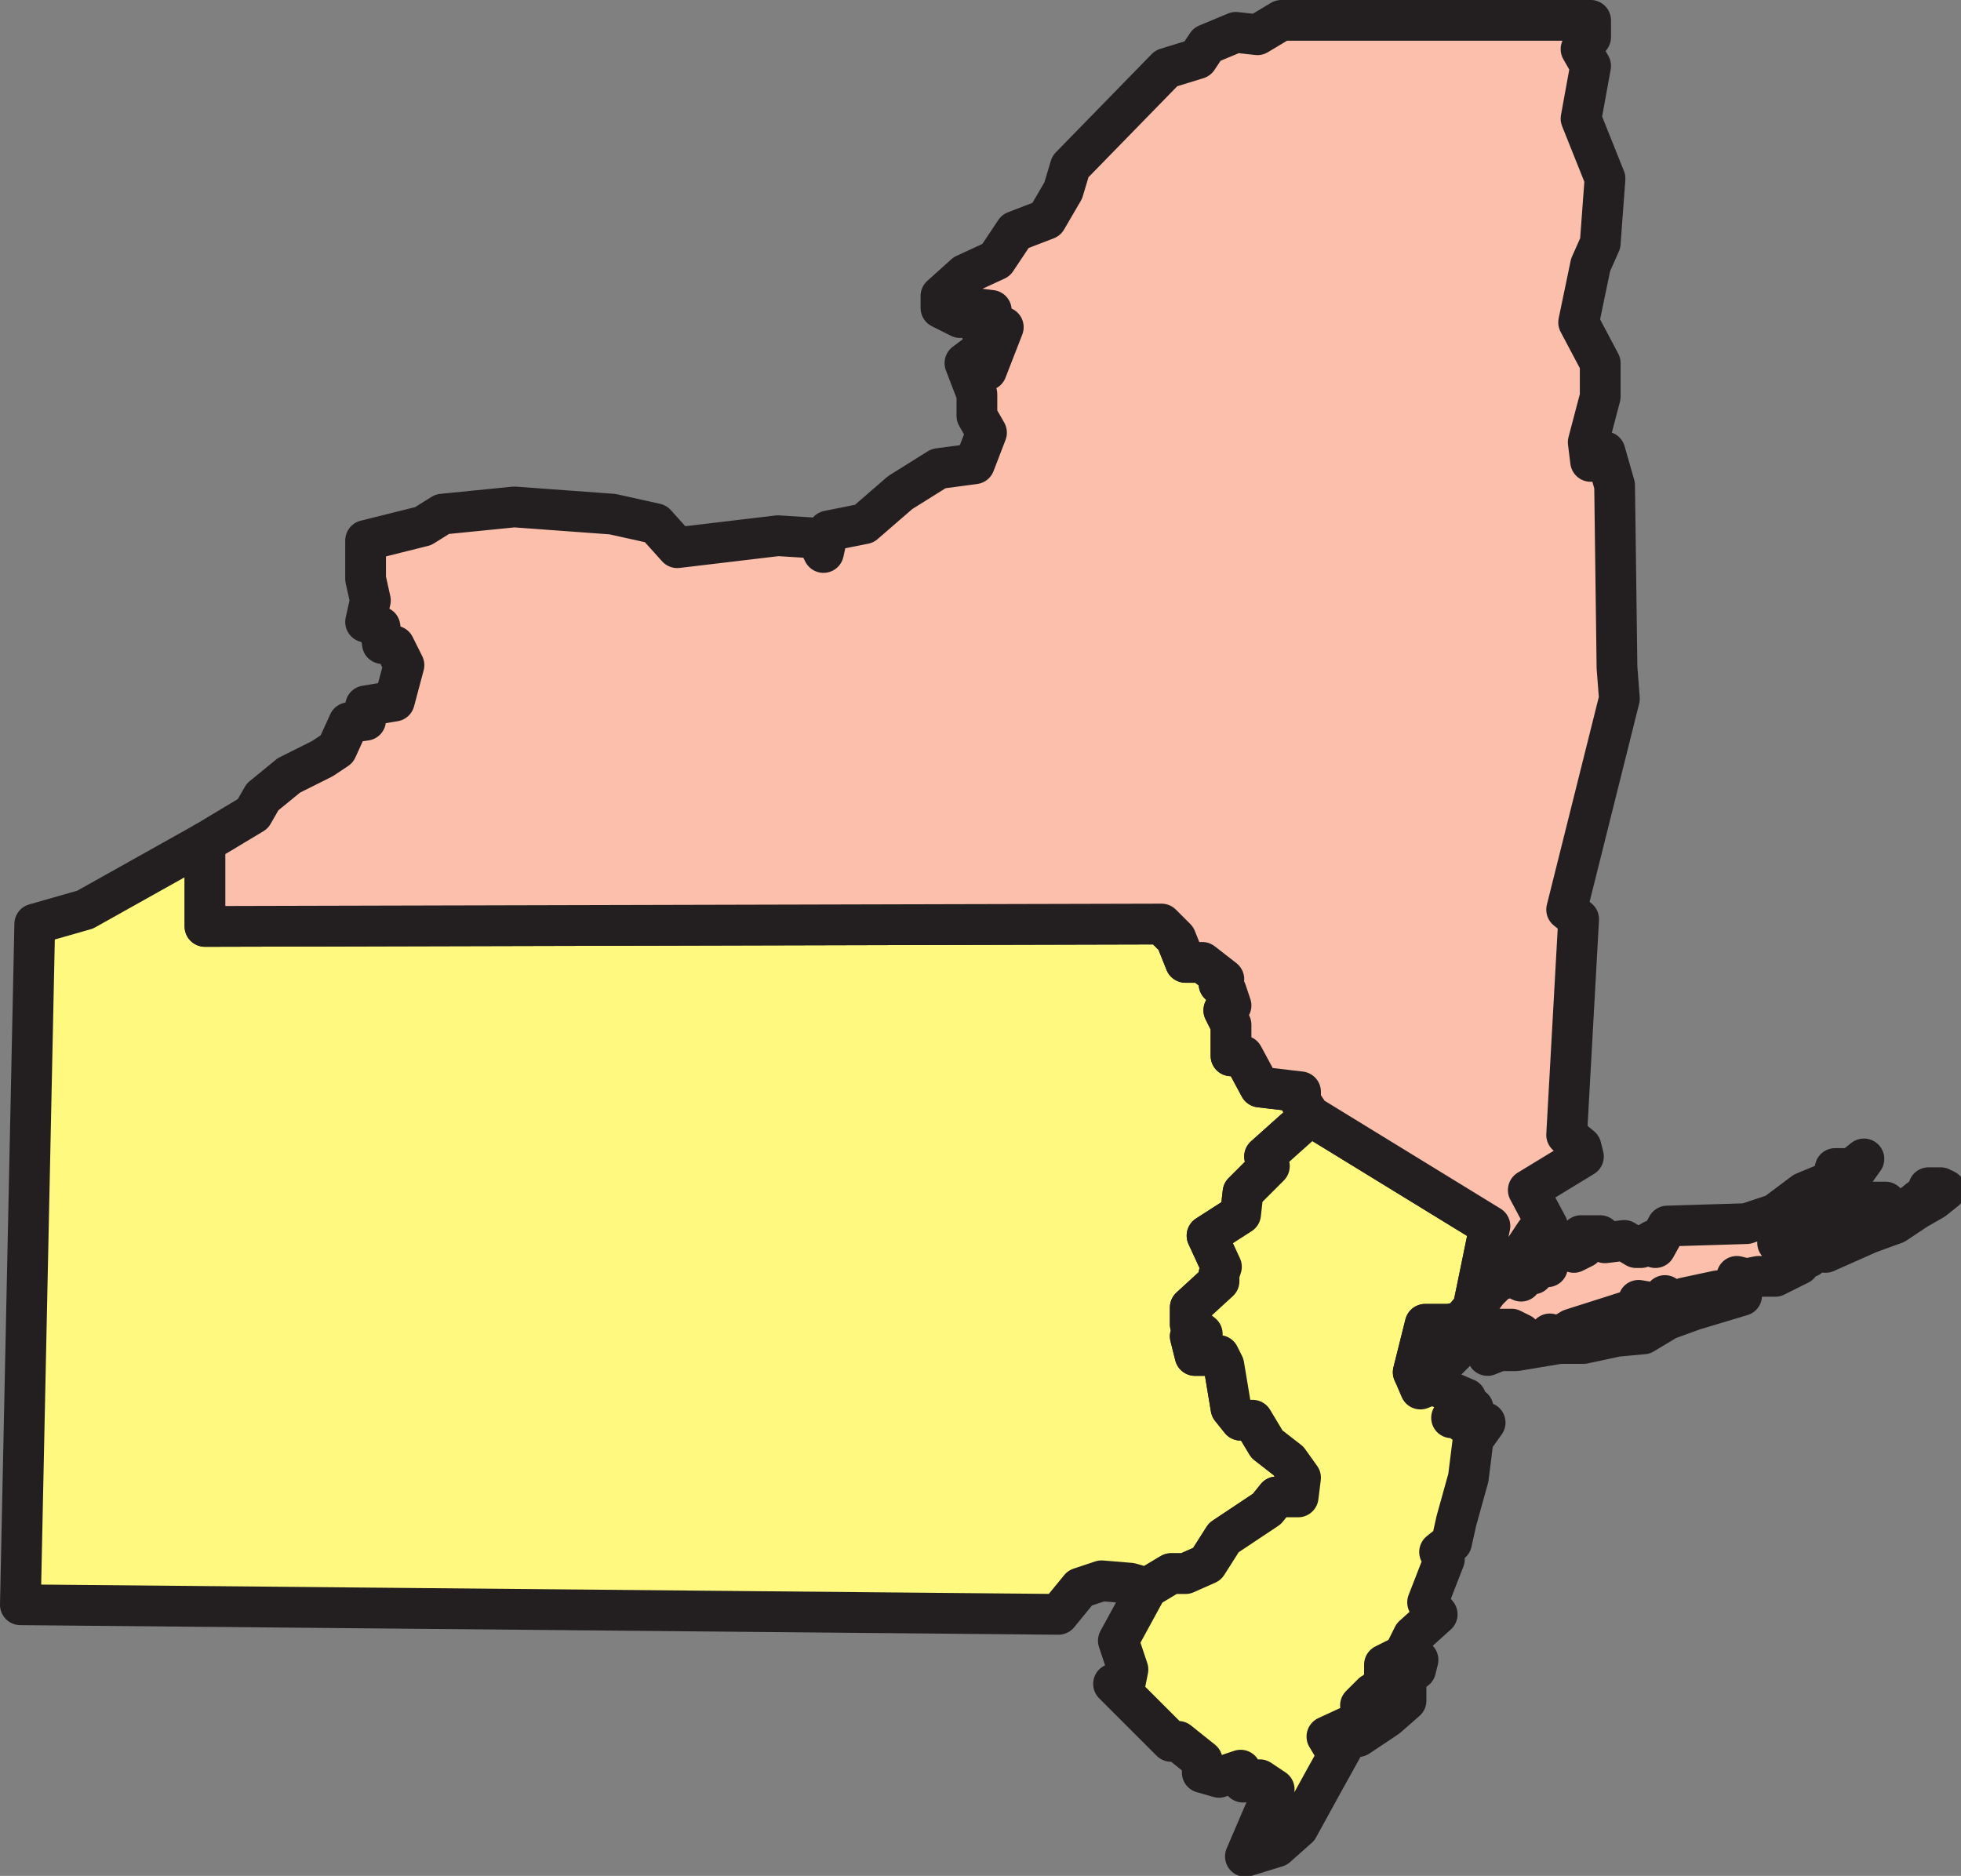
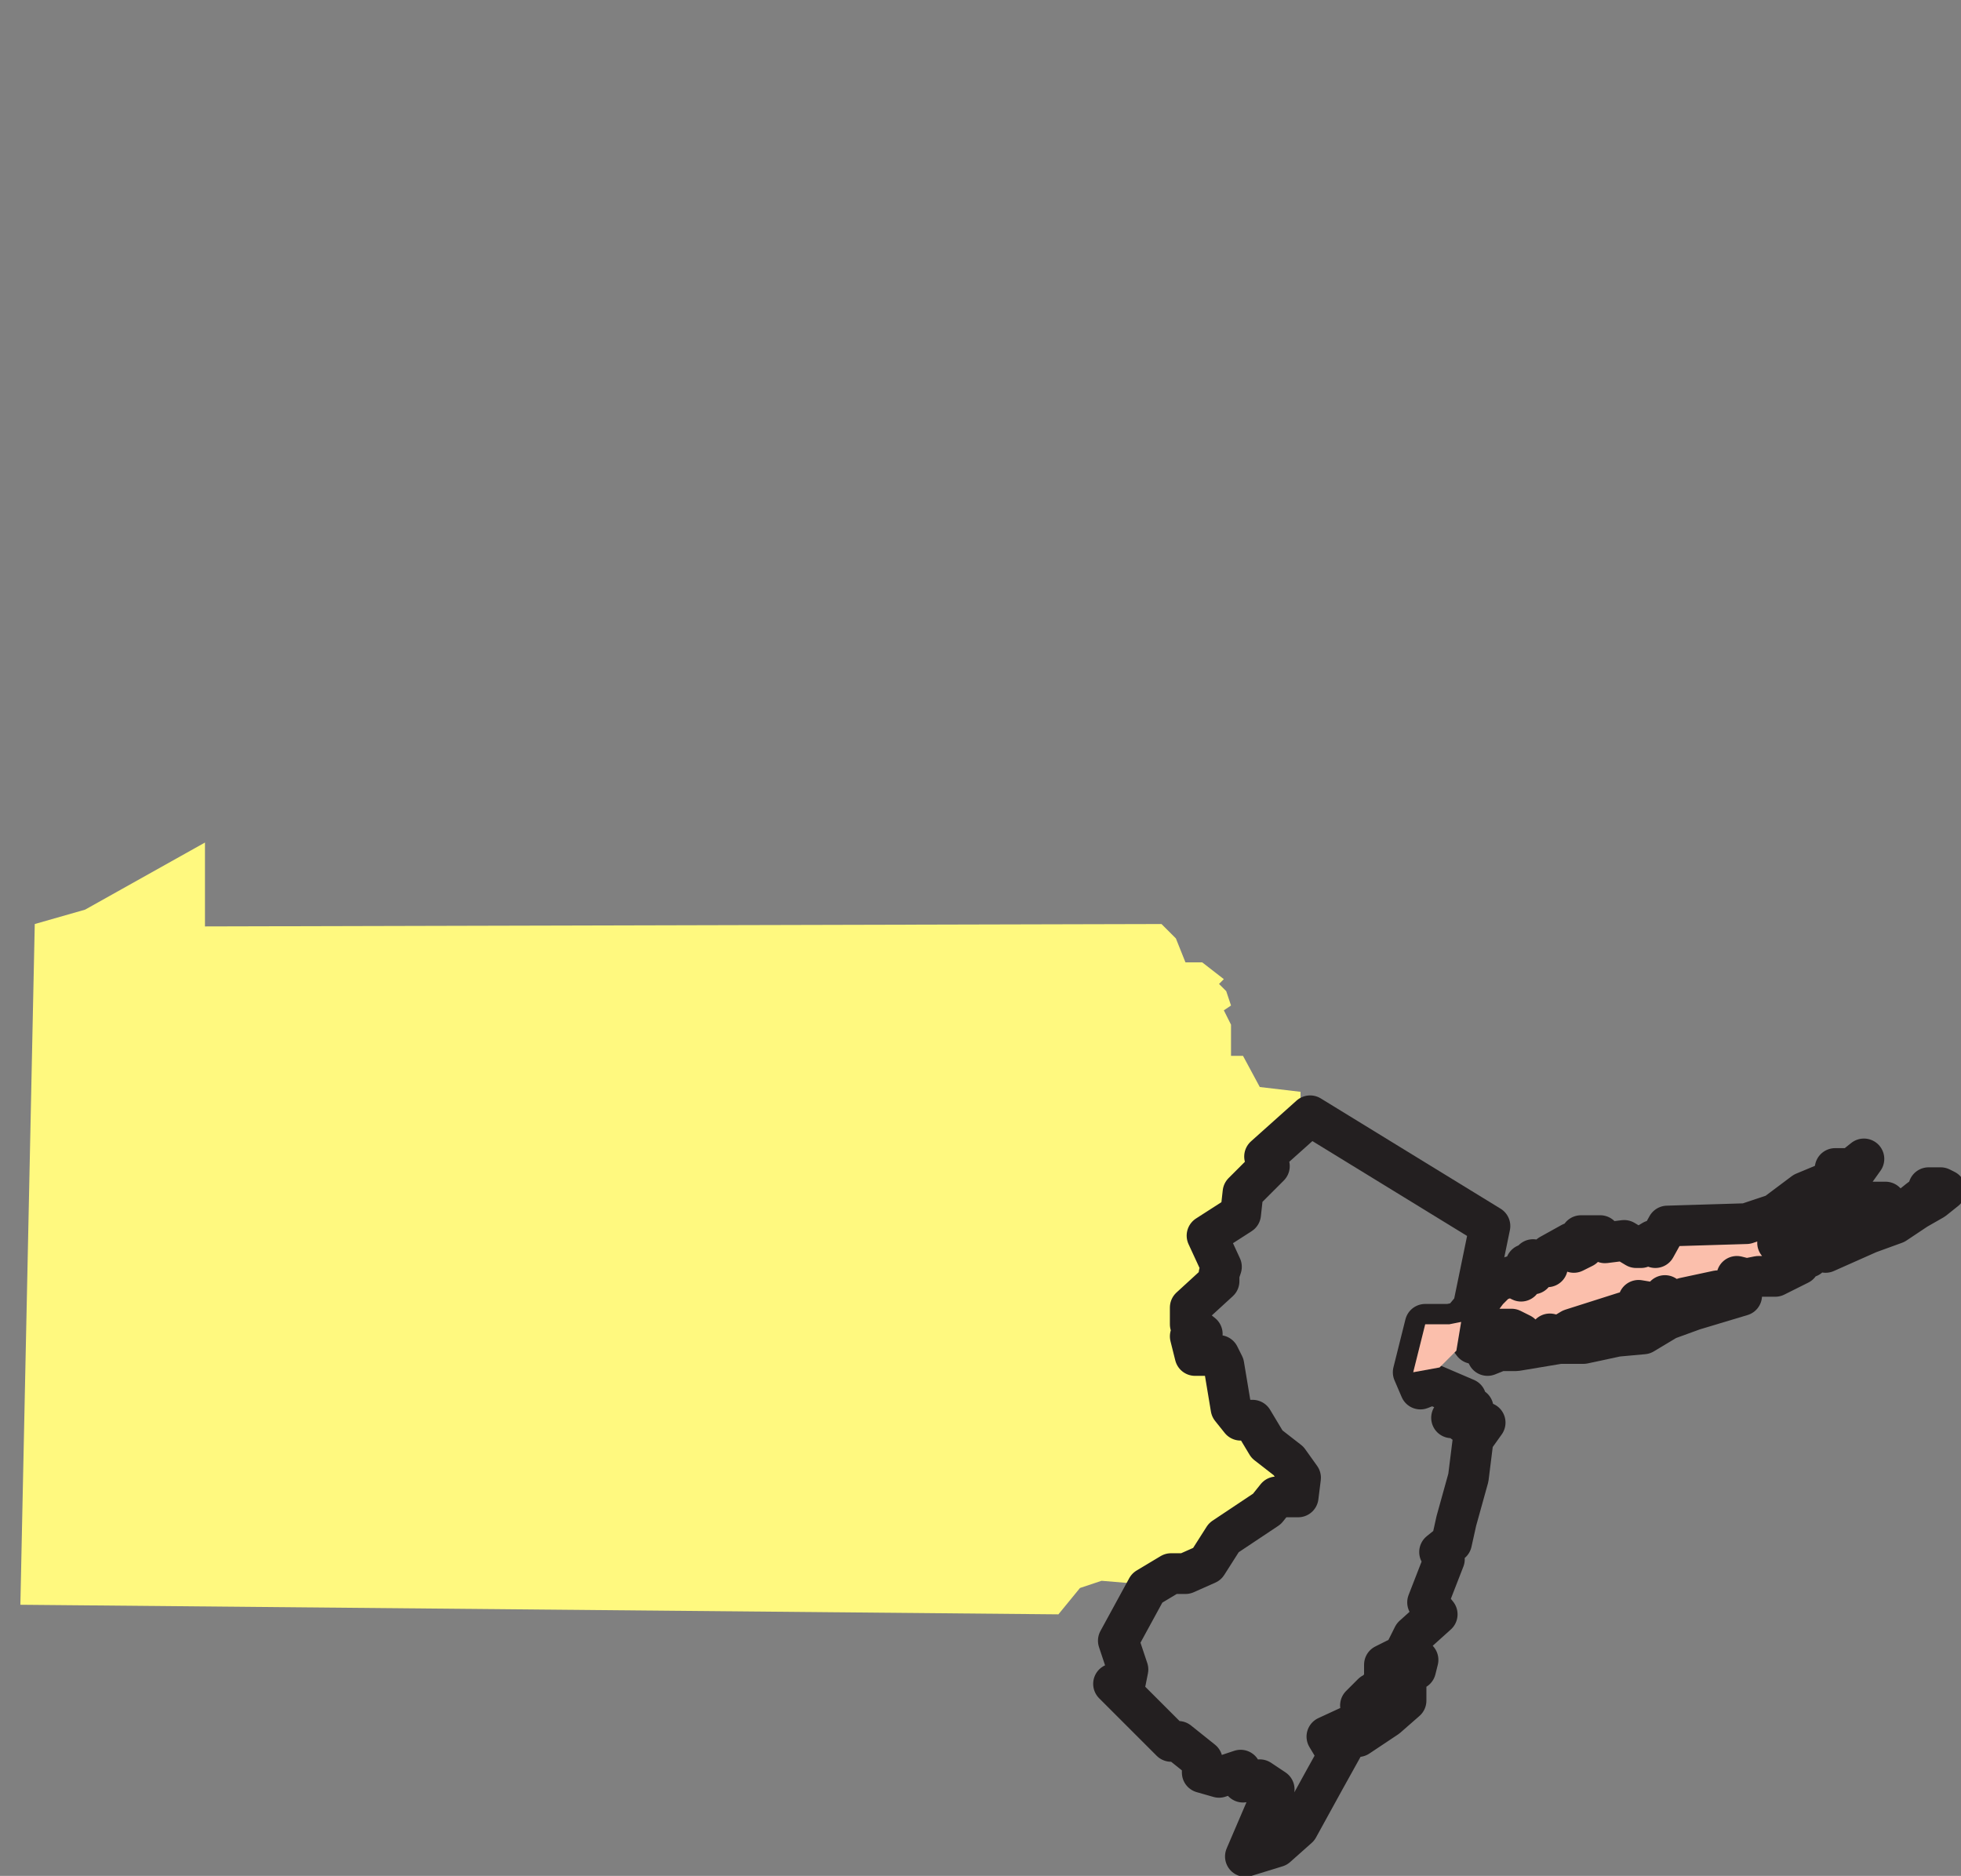
<svg xmlns="http://www.w3.org/2000/svg" width="613.499" height="586.968">
  <rect width="100%" height="100%" fill="#808080" stroke="none" />
  <path fill="#fff97f" fill-rule="evenodd" d="m64.124 263.625-37.5 21-15.75 4.5-4.5 213 324.75 3 6.75-8.25 6.75-2.25 9 .75 5.25 1.5 7.5-4.5h4.5l6.75-3 5.25-8.25 13.5-9 3-3.75h6.75l.75-6-3.75-5.25-6.75-5.25-4.5-7.5h-3.75l-3-3.75-2.25-13.5-1.5-3h-7.5l-1.5-6 3.75-.75-3.75-3v-5.25l9-8.25v-2.25l.75-2.25-4.5-9.75 10.5-6.75.75-6.75 8.25-8.25-1.5-3 14.25-12.75-3-4.5v-3l-12.75-1.5-5.25-9.75h-3.75v-9.75l-2.25-4.5 2.25-1.5-1.5-4.5-2.25-2.25 1.5-1.5-6.75-5.25h-5.25l-3-7.5-4.5-4.5-299.25.75v-26.25" />
-   <path fill="none" stroke="#231f20" stroke-linecap="round" stroke-linejoin="round" stroke-miterlimit="10" stroke-width="12.75" d="m64.124 263.625-37.5 21-15.75 4.5-4.5 213 324.75 3 6.75-8.25 6.75-2.25 9 .75 5.25 1.5 7.5-4.5h4.5l6.75-3 5.25-8.25 13.5-9 3-3.75h6.75l.75-6-3.75-5.25-6.75-5.25-4.5-7.5h-3.75l-3-3.75-2.25-13.5-1.5-3h-7.5l-1.5-6 3.75-.75-3.75-3v-5.25l9-8.25v-2.25l.75-2.25-4.5-9.75 10.5-6.75.75-6.75 8.25-8.25-1.5-3 14.25-12.75-3-4.5v-3l-12.75-1.5-5.25-9.75h-3.75v-9.75l-2.25-4.5 2.25-1.5-1.5-4.5-2.25-2.25 1.5-1.5-6.75-5.25h-5.25l-3-7.5-4.5-4.5-299.25.75zm0 0" />
-   <path fill="#fff97f" fill-rule="evenodd" d="m358.874 496.875-9 16.5 3 9-.75 3.75-3.75.75 18 18h2.25l7.5 6v3.75l5.25 1.5 6.75-2.25.75 3.75 5.25-.75 4.5 3-9 21 9.75-3 6.75-6 8.25-15 7.5-13.5-4.5 3.75-2.25-3.75 9.75-4.5v4.5l9-6 6-5.25v-4.5h-6l-.75 6-6 3-1.5-3 3.75-3.75h.75l3-3.75v-5.25l4.5-2.25 5.25 3.75.75-3-3.75-3 2.25-4.5 7.5-6.75-3-3.75 5.25-13.5-1.5-2.25 3.75-3 1.5-6.75 3.75-13.5 1.5-12 3.75-5.25h-6.75l3-4.5-6.75 3 4.5-6-10.5-4.5-3.75 1.5-2.25-5.25 3.75-15h7.5l3.75-.75 3.75-4.5 5.25-25.5-56.25-34.5-14.25 12.75 1.5 3-8.25 8.25-.75 6.75-10.5 6.75 4.5 9.75-.75 2.25v2.25l-9 8.25v5.25l3.75 3-3.75.75 1.5 6h7.5l1.5 3 2.25 13.5 3 3.75h3.75l4.5 7.5 6.75 5.25 3.75 5.25-.75 6h-6.75l-3 3.75-13.5 9-5.25 8.25-6.75 3h-4.5l-7.5 4.5" />
  <path fill="none" stroke="#231f20" stroke-linecap="round" stroke-linejoin="round" stroke-miterlimit="10" stroke-width="12.75" d="m358.874 496.875-9 16.5 3 9-.75 3.75-3.75.75 18 18h2.25l7.5 6v3.75l5.25 1.5 6.75-2.25.75 3.75 5.25-.75 4.5 3-9 21 9.75-3 6.75-6 8.25-15 7.5-13.5-4.5 3.75-2.25-3.75 9.75-4.5v4.5l9-6 6-5.25v-4.5h-6l-.75 6-6 3-1.5-3 3.75-3.75h.75l3-3.75v-5.25l4.5-2.25 5.25 3.75.75-3-3.75-3 2.25-4.5 7.5-6.75-3-3.75 5.25-13.5-1.5-2.25 3.75-3 1.5-6.75 3.75-13.5 1.5-12 3.75-5.25h-6.75l3-4.5-6.75 3 4.5-6-10.5-4.5-3.75 1.5-2.25-5.25 3.75-15h7.5l3.75-.75 3.75-4.5 5.25-25.5-56.25-34.5-14.25 12.75 1.5 3-8.25 8.25-.75 6.75-10.5 6.75 4.5 9.75-.75 2.25v2.25l-9 8.25v5.25l3.75 3-3.75.75 1.5 6h7.5l1.5 3 2.25 13.5 3 3.75h3.75l4.5 7.5 6.75 5.25 3.75 5.25-.75 6h-6.75l-3 3.75-13.5 9-5.25 8.25-6.75 3h-4.5zm0 0" />
-   <path fill="#fbbfac" fill-rule="evenodd" d="M64.124 263.625v26.25l299.25-.75 4.5 4.5 3 7.5h5.25l6.75 5.25-1.5 1.5 2.25 2.25 1.5 4.5-2.25 1.5 2.25 4.5v9.75h3.75l5.25 9.75 12.75 1.5v3l3 4.5 56.25 34.5-5.25 25.5 2.25-2.25 2.25-3 3-3 .75-1.5 3-2.25h.75v-3l3-1.5 4.5-6.75h.75l3-2.25-6-11.25 17.25-10.5-.75-3-4.5-3.75 3.75-67.5-3.75-3 16.5-66-.75-9.75-.75-57-3-10.5-4.5 3-.75-6 3.75-14.25v-10.5l-6.75-12.75 3.75-18 3-6.75 1.5-20.25-7.5-18.75 3-16.5-3-5.25 3-3.75v-5.25h-96.75l-7.5 4.5-6.75-.75-9 3.75-3 4.5-9.75 3-30 30.75-2.25 7.5-5.25 9-9.75 3.75-6 9-9.75 4.5-7.5 6.75v3.75l6 3 3.75-3 6 .75-3 6.75 1.5 3 5.25-4.5-5.25 13.5-3.75-4.5-3 2.25 3.75 9.75v6.75l3 5.25-3.75 9.75-11.25 1.5-12 7.5-11.25 9.75-11.25 2.25-1.5 6.75-2.25-4.5-12-.75-31.5 3.75-6.75-7.5-13.5-3-30.75-2.25-22.5 2.25-6 3.75-18 4.5v12l1.5 6.75-1.5 6.75 4.5 1.5.75 5.25 3.75.75 3 6-3 11.25-9 1.5v4.5l-5.25.75-3.75 8.25-4.5 3-10.5 5.25-8.25 6.75-3 5.25-15 9" />
-   <path fill="none" stroke="#231f20" stroke-linecap="round" stroke-linejoin="round" stroke-miterlimit="10" stroke-width="12.75" d="M64.124 263.625v26.25l299.25-.75 4.5 4.5 3 7.5h5.25l6.75 5.25-1.5 1.5 2.25 2.25 1.5 4.5-2.25 1.5 2.25 4.5v9.75h3.75l5.25 9.75 12.75 1.5v3l3 4.5 56.25 34.5-5.25 25.5 2.25-2.25 2.25-3 3-3 .75-1.5 3-2.25h.75v-3l3-1.5 4.5-6.75h.75l3-2.25-6-11.25 17.25-10.5-.75-3-4.5-3.75 3.75-67.5-3.75-3 16.5-66-.75-9.75-.75-57-3-10.5-4.5 3-.75-6 3.75-14.25v-10.5l-6.75-12.75 3.75-18 3-6.75 1.5-20.25-7.5-18.75 3-16.5-3-5.25 3-3.75v-5.25h-96.75l-7.5 4.5-6.75-.75-9 3.75-3 4.5-9.75 3-30 30.75-2.25 7.5-5.25 9-9.75 3.75-6 9-9.75 4.5-7.5 6.75v3.75l6 3 3.75-3 6 .75-3 6.75 1.5 3 5.25-4.5-5.25 13.5-3.75-4.5-3 2.25 3.75 9.75v6.75l3 5.25-3.75 9.75-11.25 1.5-12 7.5-11.25 9.75-11.25 2.25-1.5 6.75-2.25-4.5-12-.75-31.5 3.75-6.75-7.5-13.5-3-30.75-2.25-22.5 2.25-6 3.75-18 4.5v12l1.5 6.75-1.5 6.75 4.5 1.5.75 5.25 3.75.75 3 6-3 11.25-9 1.5v4.5l-5.25.75-3.75 8.25-4.5 3-10.5 5.25-8.25 6.75-3 5.25zm0 0" />
  <path fill="#fbbfac" fill-rule="evenodd" d="m460.874 409.125-2.25 8.25 2.25 3h4.5l1.5 2.25v.75l1.5-2.25-1.5-3 1.5-2.25h4.5l3 1.5-1.5.75h-1.5v2.25h10.5l1.5-3 3 .75 3.75-2.25 16.5-5.25h2.25l2.25-1.5v-2.25l4.5.75h2.25l1.5-2.25 2.25 1.5h3l.75-.75 10.5-2.25 2.25 1.5 3.75-2.25v-3.75l3 .75 3.75-.75h5.25l7.5-3.75v-2.25h3v-1.5l1.5-1.5 3.75 1.5 13.5-6 8.25-3 6.75-4.5 5.25-3 3.75-3-1.5-.75h-3.75v1.5l-3 2.25-3.75 3-3.75.75-3-3h-3.75l-1.5 2.25-2.25-1.5-1.5 3h-3l-.75-3 .75-1.5-2.25-2.25-1.5 3.75 1.5 3-6 6.75-1.5 2.25-5.25.75-1.5-.75h-5.25l4.5-5.25h2.25l1.5-3.75 3.75-1.5v-3l9-9 2.25 1.5 3.75-5.25-3.75 3h-5.25l-.75 3.75-9 3.75-9 6.75-9 3-24.75.75-3.75 6.75v-2.25h-.75l-3.75 2.25h-1.5l-3.75-2.25-6 .75-1.5-2.25h-6l.75 3.75-3 1.5-.75-3-6.75 3.75-.75 3.75-4.5-2.25v4.5l-2.25-3v1.5l-1.5 3.75-3-1.5-4.5 1.5-3 3-2.25 3-2.25 2.25" />
  <path fill="none" stroke="#231f20" stroke-linecap="round" stroke-linejoin="round" stroke-miterlimit="10" stroke-width="12.75" d="m460.874 409.125-2.25 8.25 2.25 3h4.5l1.5 2.25v.75l1.5-2.25-1.5-3 1.5-2.25h4.5l3 1.5-1.5.75h-1.5v2.25h10.5l1.5-3 3 .75 3.75-2.25 16.5-5.25h2.25l2.25-1.5v-2.25l4.5.75h2.25l1.5-2.25 2.25 1.5h3l.75-.75 10.5-2.25 2.25 1.5 3.75-2.25v-3.75l3 .75 3.75-.75h5.25l7.5-3.75v-2.25h3v-1.5l1.5-1.5 3.75 1.5 13.5-6 8.25-3 6.75-4.5 5.25-3 3.75-3-1.5-.75h-3.75v1.5l-3 2.25-3.75 3-3.75.75-3-3h-3.75l-1.5 2.25-2.25-1.5-1.5 3h-3l-.75-3 .75-1.5-2.25-2.25-1.5 3.75 1.5 3-6 6.75-1.5 2.25-5.25.75-1.5-.75h-5.25l4.5-5.25h2.25l1.5-3.75 3.75-1.5v-3l9-9 2.25 1.5 3.75-5.25-3.75 3h-5.25l-.75 3.75-9 3.75-9 6.75-9 3-24.75.75-3.75 6.75v-2.25h-.75l-3.75 2.25h-1.5l-3.75-2.25-6 .75-1.5-2.25h-6l.75 3.75-3 1.5-.75-3-6.75 3.75-.75 3.75-4.5-2.25v4.5l-2.25-3v1.5l-1.5 3.75-3-1.5-4.5 1.5-3 3-2.25 3zm0 0" />
  <path fill="none" stroke="#231f20" stroke-linecap="round" stroke-linejoin="round" stroke-miterlimit="10" stroke-width="12.75" d="m465.374 424.125 3.75-1.5h5.25l13.5-2.25h7.5l10.5-2.25 8.25-.75 7.5-4.5 8.25-3 15-4.5" />
  <path fill="#fbbfac" fill-rule="evenodd" d="m442.124 429.375 8.25-1.5 5.25-5.25 1.5-9-3.75.75h-7.5l-3.75 15" />
-   <path fill="none" stroke="#231f20" stroke-linecap="round" stroke-linejoin="round" stroke-miterlimit="10" stroke-width="12.75" d="m442.124 429.375 8.25-1.5 5.25-5.25 1.5-9-3.75.75h-7.5zm0 0" />
  <path fill="#fbbfac" fill-rule="evenodd" d="m575.624 373.125-1.5-1.5-2.25.75-.75 2.25v2.25h3l1.5-3.75" />
  <path fill="none" stroke="#231f20" stroke-linecap="round" stroke-linejoin="round" stroke-miterlimit="10" stroke-width="12.75" d="m575.624 373.125-1.5-1.5-2.25.75-.75 2.25v2.25h3zm0 0" />
</svg>